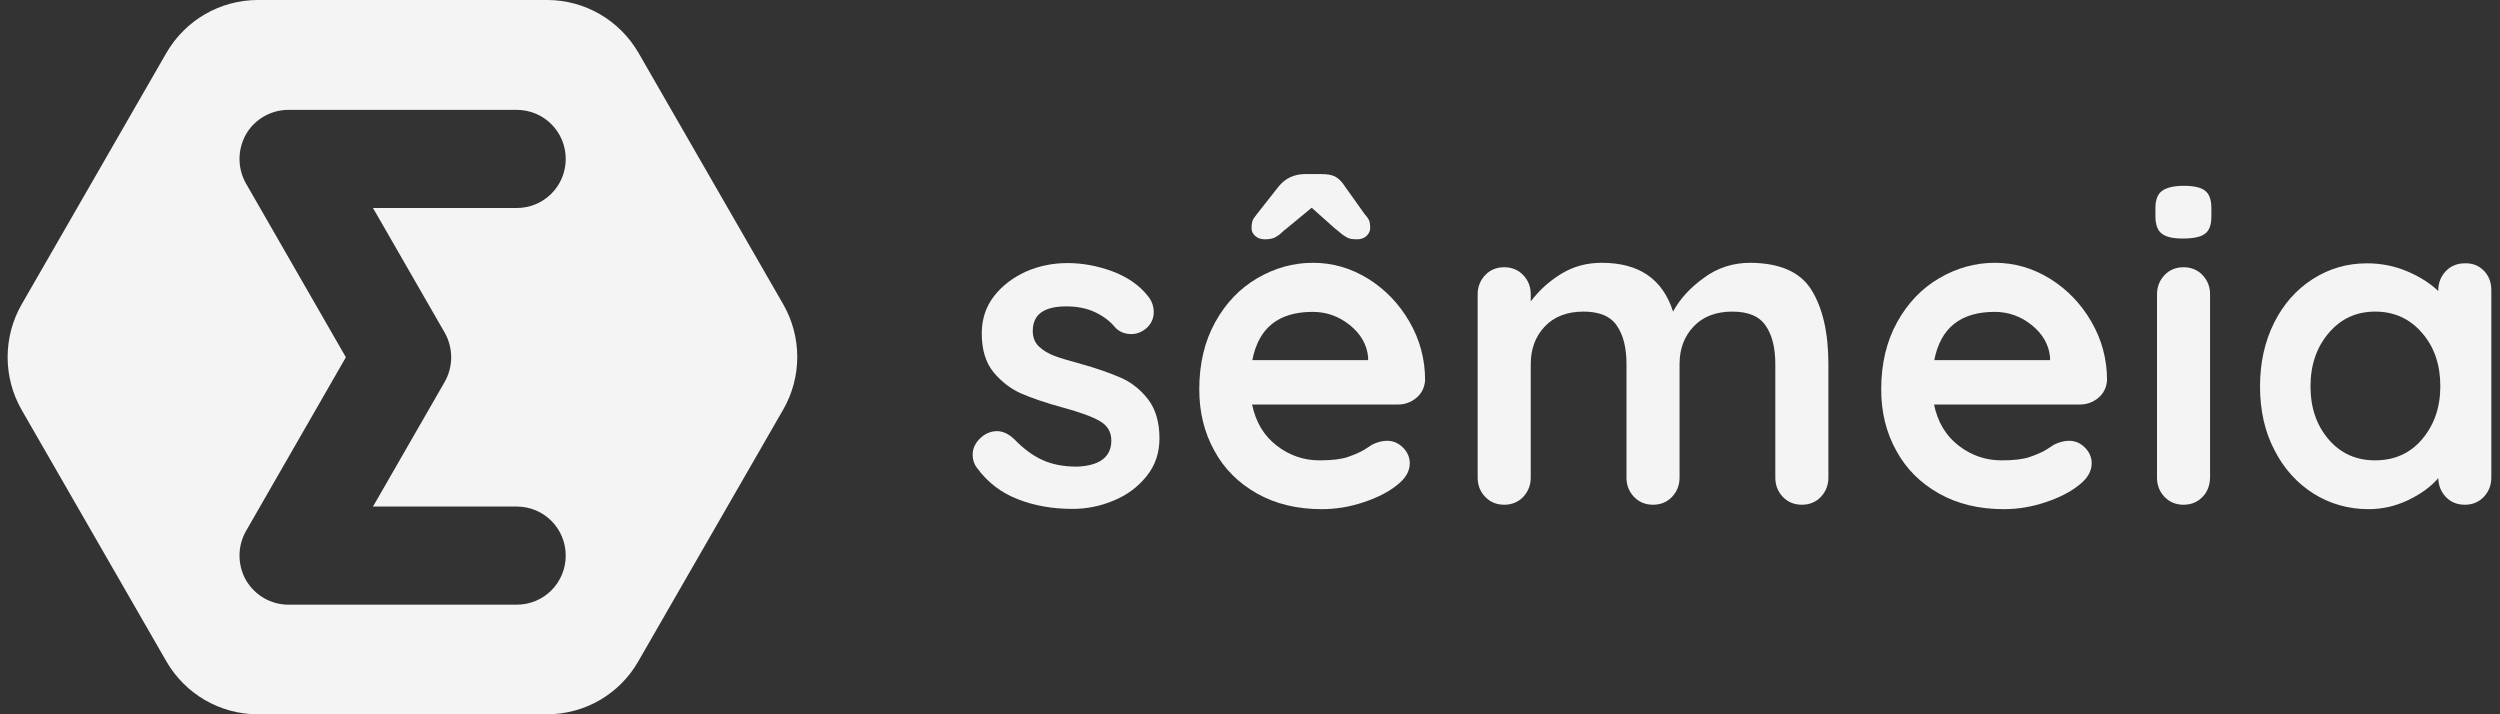
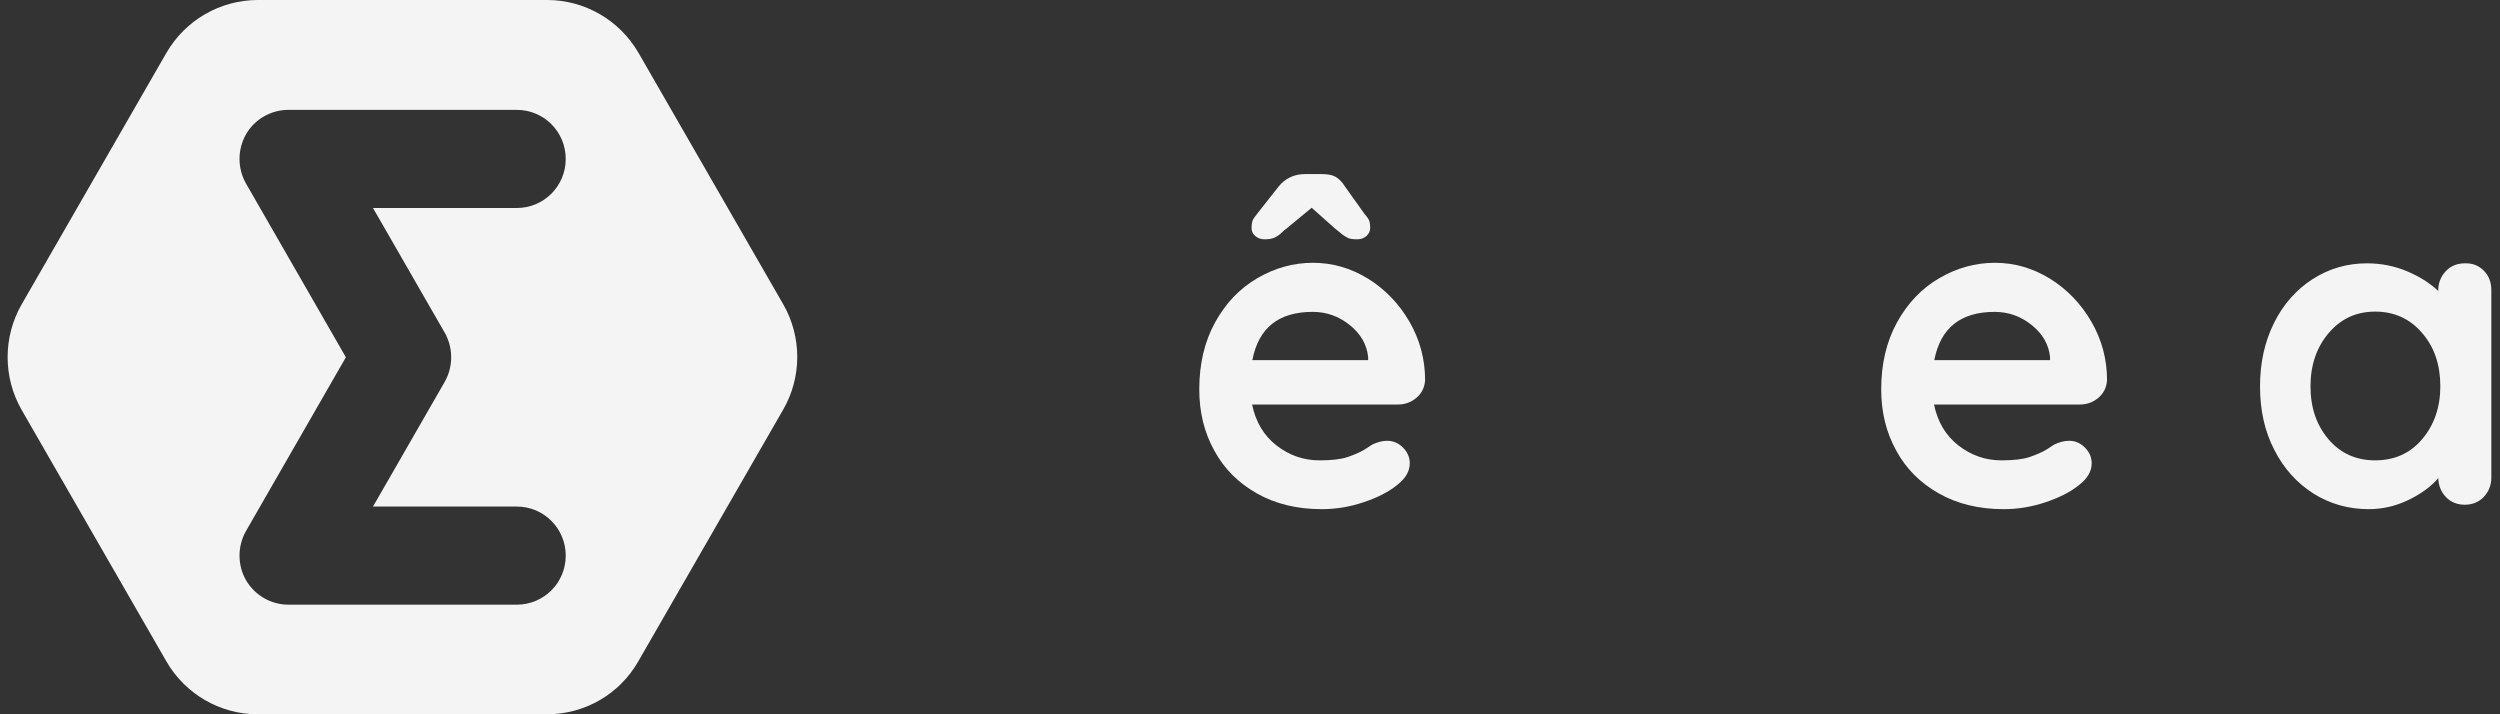
<svg xmlns="http://www.w3.org/2000/svg" class="logo" viewBox="0 0 175 50" fill="none">
  <rect x="0" y="0" width="175" height="50" fill="#333333" stroke="none" />
  <path d="M54.827 21.301L44.7 3.708C43.371 1.407 40.93 0 38.307 0H18.055C15.414 0 12.974 1.407 11.644 3.708L1.518 21.301C0.206 23.584 0.206 26.416 1.518 28.699L11.644 46.292C12.955 48.575 15.396 50 18.037 50H38.289C40.93 50 43.371 48.593 44.682 46.292L54.808 28.699C56.138 26.416 56.138 23.584 54.827 21.301ZM26.342 14.962L31.132 23.292C31.733 24.352 31.733 25.667 31.132 26.726L26.342 35.057L26.105 35.459H26.578H36.177C38.071 35.459 39.601 36.993 39.601 38.893C39.601 40.793 38.071 42.327 36.177 42.327H20.186C18.966 42.327 17.836 41.67 17.217 40.61C16.616 39.551 16.616 38.235 17.217 37.176L24.138 25.137L24.211 25.009L24.138 24.881L17.217 12.842C16.616 11.783 16.616 10.468 17.217 9.408C17.818 8.349 18.966 7.691 20.186 7.691H36.177C38.071 7.691 39.601 9.225 39.601 11.125C39.601 13.025 38.071 14.56 36.177 14.56H26.578H26.105L26.342 14.962Z" fill="#F4F4F4" />
-   <path d="M68.085 31.823C68.085 31.294 68.359 30.837 68.887 30.453C69.178 30.271 69.47 30.179 69.779 30.179C70.216 30.179 70.617 30.38 71.018 30.764C71.637 31.403 72.274 31.878 72.948 32.189C73.622 32.499 74.423 32.664 75.371 32.664C76.973 32.609 77.793 31.988 77.793 30.837C77.793 30.234 77.52 29.777 76.973 29.467C76.427 29.156 75.571 28.846 74.423 28.535C73.221 28.206 72.256 27.878 71.491 27.549C70.745 27.22 70.089 26.708 69.542 26.051C68.996 25.375 68.723 24.48 68.723 23.329C68.723 22.342 69.014 21.465 69.579 20.735C70.144 20.004 70.89 19.438 71.801 19.017C72.711 18.616 73.695 18.415 74.733 18.415C75.789 18.415 76.846 18.616 77.884 18.999C78.94 19.401 79.76 19.967 80.361 20.735C80.634 21.063 80.761 21.447 80.761 21.849C80.761 22.324 80.561 22.726 80.179 23.036C79.887 23.256 79.559 23.384 79.195 23.384C78.74 23.384 78.376 23.237 78.084 22.945C77.72 22.488 77.228 22.123 76.645 21.849C76.063 21.575 75.389 21.447 74.642 21.447C73.076 21.447 72.293 22.013 72.293 23.164C72.293 23.621 72.438 23.986 72.73 24.26C73.021 24.534 73.385 24.754 73.822 24.918C74.26 25.082 74.897 25.265 75.698 25.484C76.809 25.795 77.738 26.124 78.485 26.453C79.232 26.781 79.851 27.293 80.379 27.969C80.889 28.645 81.162 29.558 81.162 30.672C81.162 31.695 80.871 32.572 80.27 33.321C79.669 34.07 78.904 34.655 77.957 35.039C77.01 35.441 76.044 35.623 75.061 35.623C73.695 35.623 72.42 35.404 71.254 34.947C70.071 34.49 69.124 33.76 68.377 32.737C68.195 32.499 68.085 32.189 68.085 31.823Z" fill="#F4F4F4" />
  <path d="M99.156 27.841C98.792 28.151 98.355 28.316 97.863 28.316H87.646C87.901 29.54 88.465 30.49 89.358 31.184C90.25 31.878 91.252 32.225 92.363 32.225C93.201 32.225 93.874 32.152 94.348 31.988C94.822 31.823 95.204 31.659 95.477 31.494C95.75 31.312 95.951 31.202 96.042 31.129C96.406 30.947 96.77 30.855 97.098 30.855C97.535 30.855 97.9 31.02 98.209 31.33C98.519 31.641 98.683 32.006 98.683 32.426C98.683 32.992 98.391 33.486 97.808 33.943C97.226 34.417 96.461 34.819 95.477 35.148C94.512 35.477 93.528 35.641 92.527 35.641C90.797 35.641 89.285 35.276 87.992 34.545C86.699 33.815 85.697 32.828 85.005 31.549C84.295 30.271 83.949 28.846 83.949 27.256C83.949 25.484 84.313 23.913 85.06 22.561C85.806 21.209 86.79 20.186 88.01 19.474C89.23 18.762 90.523 18.396 91.908 18.396C93.273 18.396 94.548 18.762 95.769 19.511C96.971 20.26 97.936 21.264 98.665 22.525C99.393 23.785 99.757 25.155 99.757 26.617C99.721 27.128 99.52 27.53 99.156 27.841ZM95.86 15.492C95.896 15.62 95.914 15.766 95.914 15.967C95.914 16.168 95.823 16.35 95.659 16.515C95.477 16.679 95.259 16.752 94.986 16.752C94.676 16.752 94.439 16.716 94.293 16.624C94.129 16.533 93.984 16.442 93.82 16.295C93.656 16.168 93.547 16.058 93.456 16.003L91.817 14.542L90.05 16.003C89.959 16.058 89.831 16.168 89.667 16.332C89.485 16.496 89.321 16.588 89.157 16.661C88.993 16.716 88.793 16.752 88.538 16.752C88.265 16.752 88.046 16.679 87.864 16.515C87.682 16.35 87.609 16.186 87.609 15.967C87.609 15.784 87.628 15.62 87.664 15.492C87.7 15.364 87.81 15.199 87.974 14.998L89.485 13.08C89.959 12.477 90.596 12.185 91.379 12.185H92.49C92.909 12.185 93.237 12.24 93.474 12.368C93.711 12.496 93.947 12.733 94.166 13.08L95.532 14.998C95.714 15.199 95.823 15.364 95.86 15.492ZM87.664 25.21H95.769V24.991C95.678 24.114 95.259 23.383 94.494 22.762C93.729 22.141 92.855 21.831 91.889 21.831C89.504 21.831 88.101 22.945 87.664 25.21Z" fill="#F4F4F4" />
-   <path d="M126.803 20.296C127.586 21.557 127.987 23.274 127.987 25.503V33.431C127.987 33.961 127.805 34.417 127.459 34.783C127.113 35.148 126.658 35.331 126.129 35.331C125.601 35.331 125.146 35.148 124.8 34.783C124.454 34.417 124.272 33.979 124.272 33.431V25.484C124.272 24.352 124.053 23.456 123.598 22.799C123.161 22.141 122.378 21.812 121.267 21.812C120.119 21.812 119.209 22.16 118.553 22.854C117.897 23.548 117.569 24.425 117.569 25.484V33.431C117.569 33.961 117.387 34.417 117.041 34.783C116.695 35.148 116.24 35.331 115.712 35.331C115.184 35.331 114.728 35.148 114.382 34.783C114.036 34.417 113.854 33.979 113.854 33.431V25.484C113.854 24.352 113.635 23.456 113.18 22.799C112.743 22.141 111.96 21.812 110.849 21.812C109.702 21.812 108.791 22.16 108.135 22.854C107.48 23.548 107.152 24.425 107.152 25.484V33.431C107.152 33.961 106.97 34.417 106.624 34.783C106.278 35.148 105.822 35.331 105.294 35.331C104.766 35.331 104.311 35.148 103.965 34.783C103.618 34.417 103.436 33.979 103.436 33.431V20.607C103.436 20.077 103.618 19.62 103.965 19.255C104.311 18.89 104.766 18.707 105.294 18.707C105.822 18.707 106.278 18.89 106.624 19.255C106.97 19.62 107.152 20.059 107.152 20.607V21.1C107.716 20.351 108.408 19.712 109.264 19.182C110.12 18.652 111.067 18.396 112.124 18.396C114.728 18.396 116.386 19.529 117.114 21.812C117.588 20.936 118.298 20.15 119.263 19.456C120.228 18.743 121.303 18.396 122.523 18.396C124.6 18.415 126.02 19.036 126.803 20.296Z" fill="#F4F4F4" />
  <path d="M146.892 27.841C146.528 28.151 146.091 28.316 145.599 28.316H135.381C135.636 29.54 136.201 30.49 137.093 31.184C137.986 31.878 138.988 32.225 140.099 32.225C140.936 32.225 141.61 32.152 142.084 31.988C142.557 31.823 142.94 31.659 143.213 31.494C143.486 31.312 143.686 31.202 143.778 31.129C144.142 30.947 144.506 30.855 144.834 30.855C145.271 30.855 145.635 31.02 145.945 31.33C146.254 31.641 146.418 32.006 146.418 32.426C146.418 32.992 146.127 33.486 145.544 33.943C144.961 34.417 144.196 34.819 143.213 35.148C142.248 35.477 141.264 35.641 140.262 35.641C138.532 35.641 137.021 35.276 135.728 34.545C134.434 33.815 133.433 32.828 132.741 31.549C132.03 30.271 131.684 28.846 131.684 27.256C131.684 25.484 132.049 23.913 132.795 22.561C133.542 21.209 134.525 20.186 135.746 19.474C136.966 18.762 138.259 18.396 139.643 18.396C141.009 18.396 142.284 18.762 143.504 19.511C144.706 20.26 145.672 21.264 146.4 22.525C147.129 23.785 147.493 25.155 147.493 26.617C147.457 27.128 147.256 27.53 146.892 27.841ZM135.4 25.21H143.504V24.991C143.413 24.114 142.994 23.384 142.229 22.762C141.465 22.141 140.59 21.831 139.625 21.831C137.257 21.831 135.837 22.945 135.4 25.21Z" fill="#F4F4F4" />
-   <path d="M151.318 16.35C151.026 16.131 150.88 15.711 150.88 15.145V14.56C150.88 13.975 151.044 13.573 151.354 13.354C151.664 13.135 152.155 13.007 152.847 13.007C153.576 13.007 154.068 13.117 154.359 13.354C154.651 13.573 154.796 13.994 154.796 14.56V15.145C154.796 15.747 154.651 16.149 154.341 16.368C154.05 16.588 153.54 16.697 152.811 16.697C152.101 16.697 151.609 16.588 151.318 16.35ZM154.177 34.783C153.831 35.148 153.376 35.331 152.847 35.331C152.319 35.331 151.864 35.148 151.518 34.783C151.172 34.417 150.99 33.979 150.99 33.431V20.607C150.99 20.077 151.172 19.62 151.518 19.255C151.864 18.889 152.319 18.707 152.847 18.707C153.376 18.707 153.831 18.889 154.177 19.255C154.523 19.62 154.705 20.059 154.705 20.607V33.431C154.687 33.979 154.523 34.436 154.177 34.783Z" fill="#F4F4F4" />
  <path d="M173.865 18.944C174.211 19.291 174.393 19.748 174.393 20.314V33.431C174.393 33.961 174.211 34.417 173.865 34.783C173.519 35.148 173.064 35.331 172.535 35.331C172.007 35.331 171.552 35.148 171.224 34.801C170.878 34.454 170.696 33.997 170.678 33.468C170.168 34.07 169.457 34.582 168.583 35.002C167.709 35.422 166.78 35.641 165.815 35.641C164.394 35.641 163.101 35.276 161.936 34.545C160.788 33.815 159.859 32.791 159.204 31.494C158.53 30.198 158.202 28.718 158.202 27.055C158.202 25.393 158.53 23.913 159.186 22.598C159.841 21.283 160.752 20.26 161.899 19.529C163.047 18.798 164.303 18.433 165.687 18.433C166.671 18.433 167.6 18.615 168.474 18.981C169.348 19.346 170.077 19.803 170.678 20.369V20.333C170.678 19.803 170.86 19.346 171.206 18.981C171.552 18.615 172.007 18.433 172.535 18.433C173.064 18.415 173.501 18.579 173.865 18.944ZM169.549 30.745C170.386 29.759 170.823 28.517 170.823 27.037C170.823 25.539 170.405 24.297 169.549 23.31C168.711 22.324 167.6 21.812 166.27 21.812C164.941 21.812 163.866 22.306 163.01 23.31C162.172 24.297 161.735 25.539 161.735 27.037C161.735 28.535 162.154 29.759 162.992 30.745C163.83 31.732 164.923 32.225 166.252 32.225C167.618 32.225 168.711 31.732 169.549 30.745Z" fill="#F4F4F4" />
</svg>